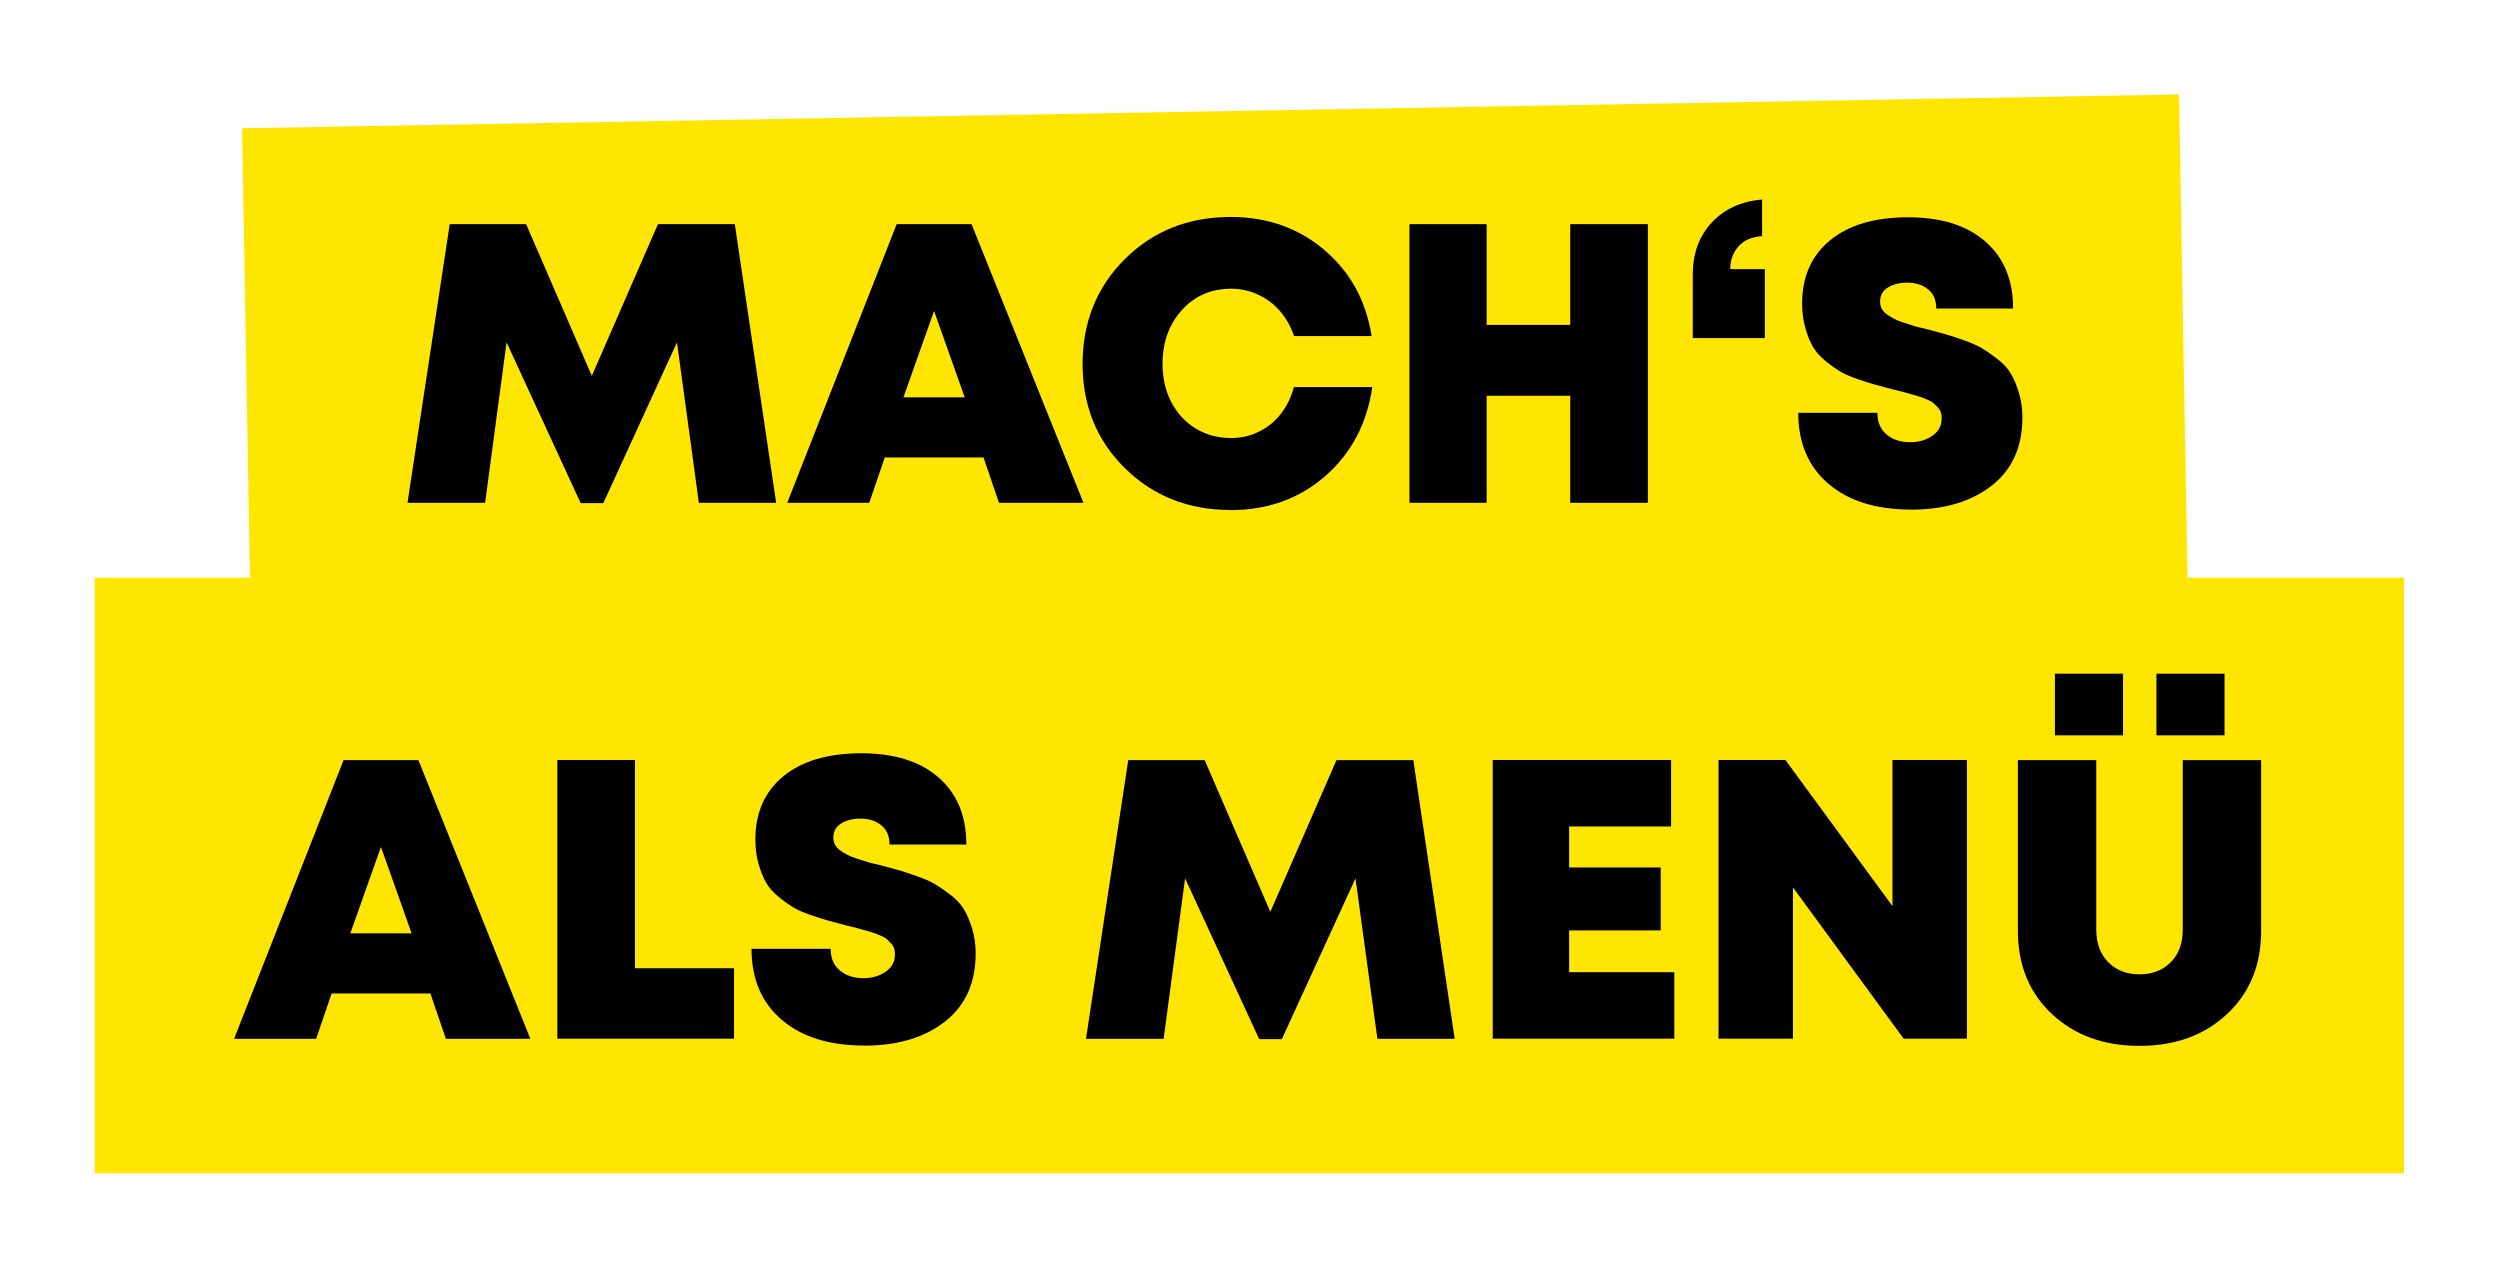
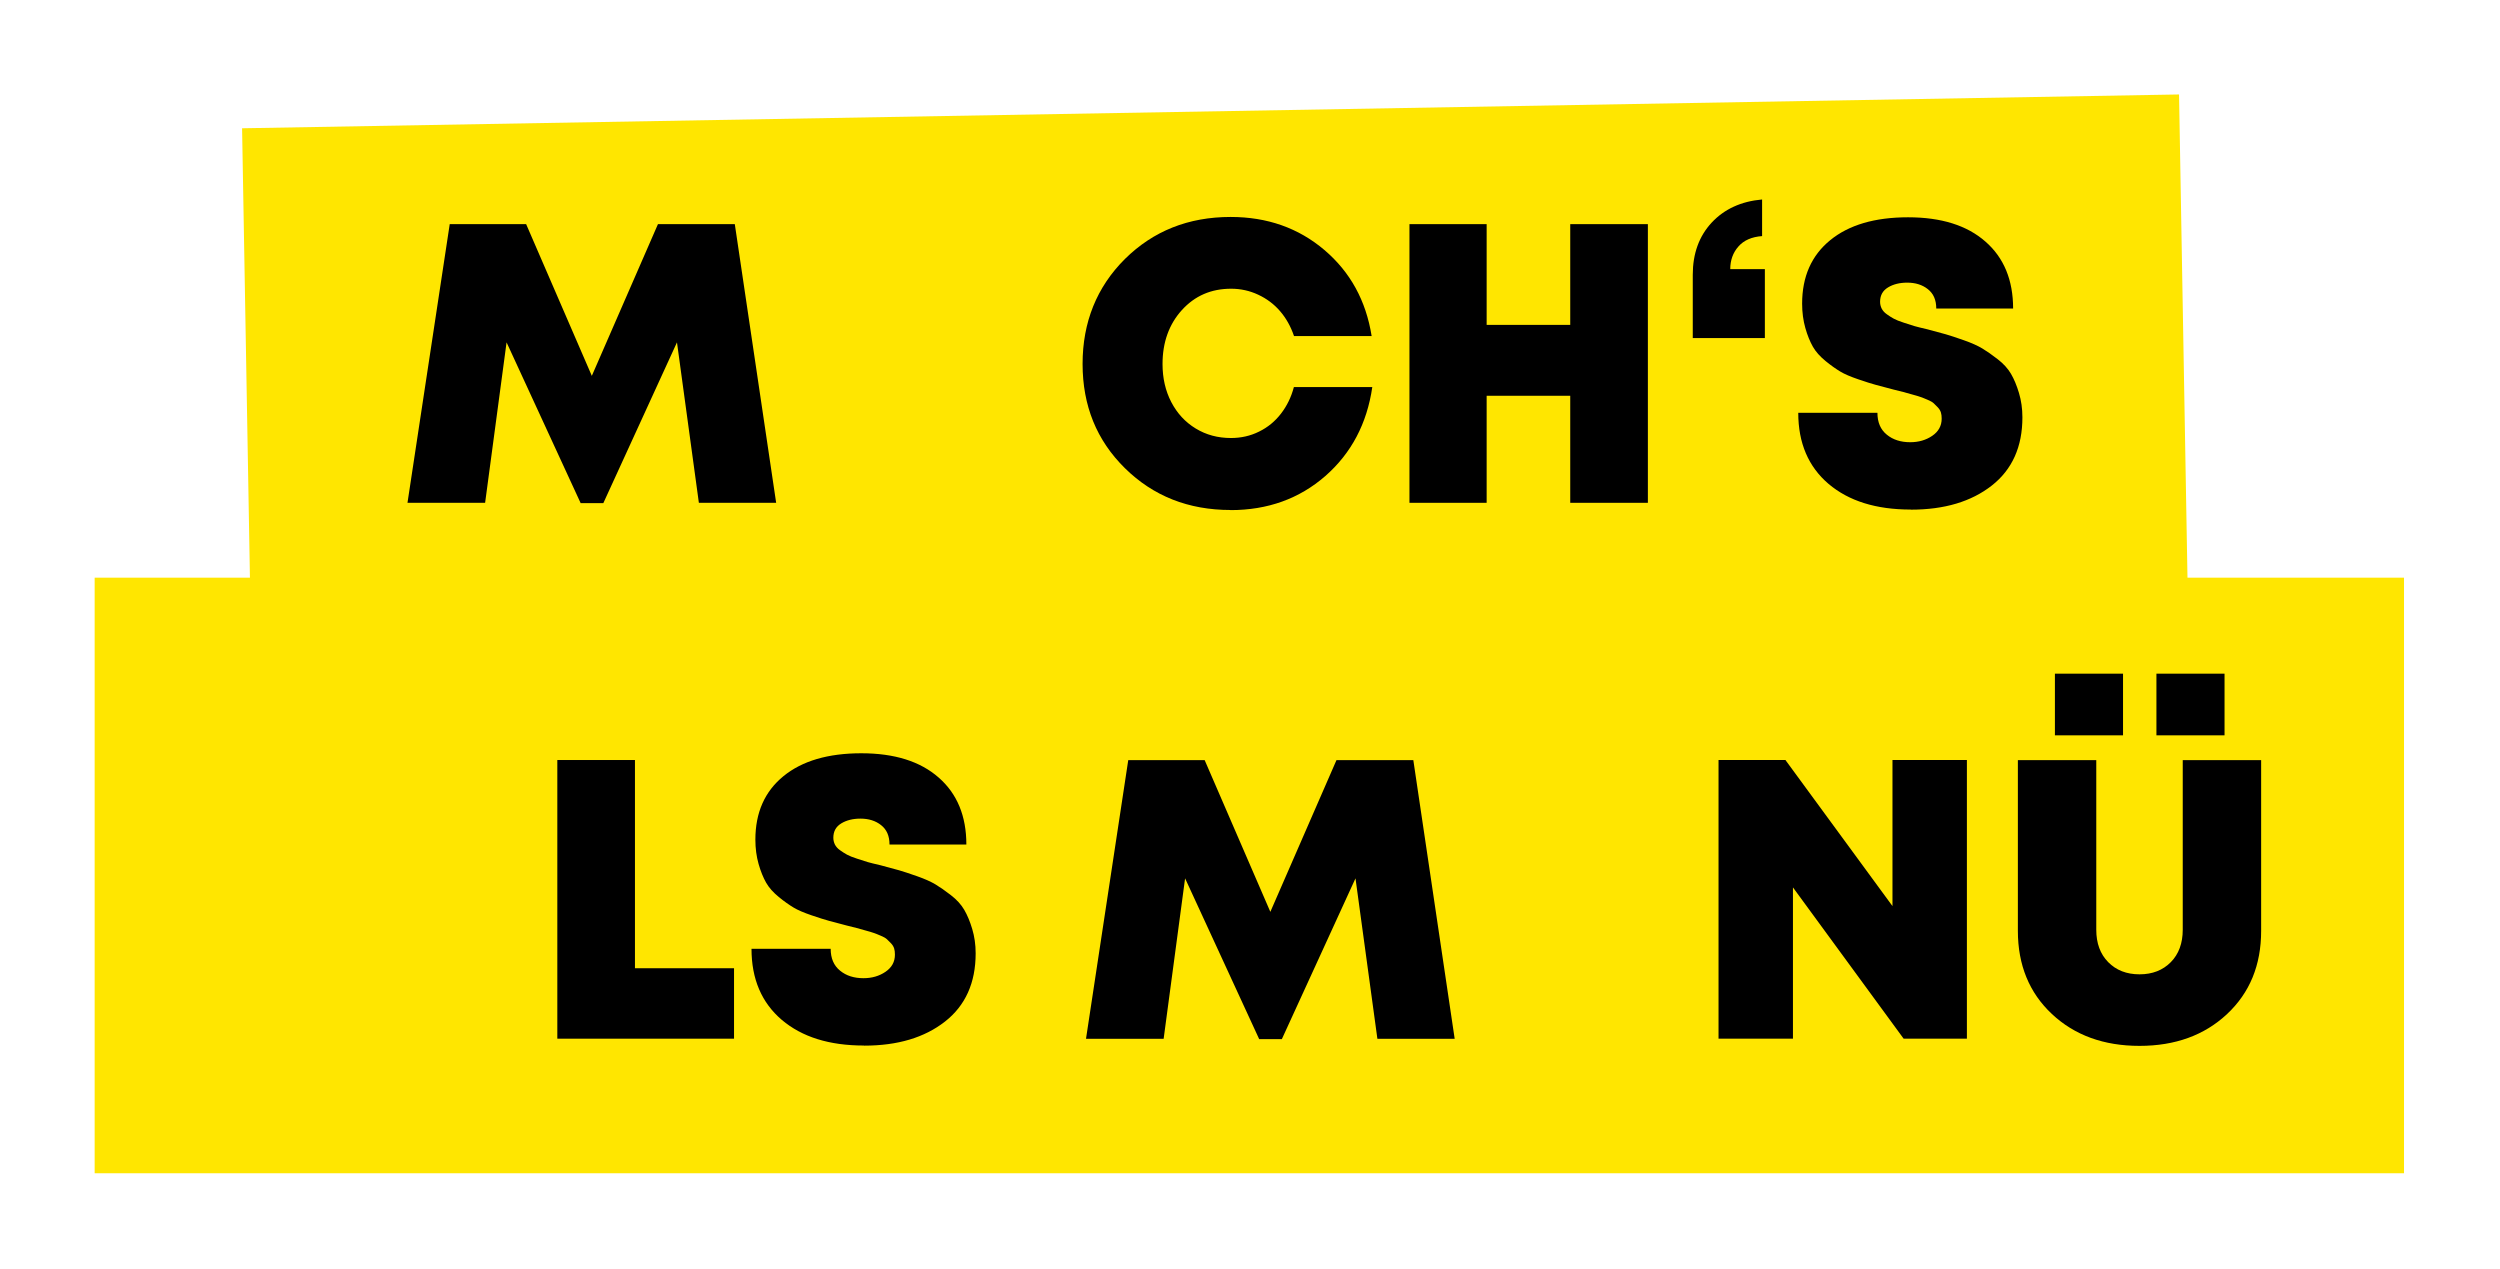
<svg xmlns="http://www.w3.org/2000/svg" id="a" viewBox="0 0 226.08 114.72">
  <defs>
    <style>.f{filter:url(#d);}.f,.g{fill:#ffe600;}.g{filter:url(#b);}</style>
    <filter id="b" filterUnits="userSpaceOnUse">
      <feOffset dx="0" dy="1.42" />
      <feGaussianBlur result="c" stdDeviation="2.83" />
      <feFlood flood-color="#000" flood-opacity=".4" />
      <feComposite in2="c" operator="in" />
      <feComposite in="SourceGraphic" />
    </filter>
    <filter id="d" filterUnits="userSpaceOnUse">
      <feOffset dx="0" dy="1.42" />
      <feGaussianBlur result="e" stdDeviation="2.83" />
      <feFlood flood-color="#000" flood-opacity=".4" />
      <feComposite in2="e" operator="in" />
      <feComposite in="SourceGraphic" />
    </filter>
  </defs>
  <rect class="g" x="8.56" y="50.82" width="208.84" height="53.86" />
  <rect class="f" x="22.26" y="8.65" width="175.19" height="46.86" transform="translate(-.54 1.92) rotate(-1)" />
  <path d="m70.18,45.47h-6.98l-1.98-14.51-6.66,14.54h-2.05l-6.7-14.54-1.94,14.51h-7.02l3.82-25.2h6.91l5.94,13.72,5.98-13.72h6.95l3.74,25.2Z" />
-   <path d="m90.34,45.47l-1.4-4.1h-8.93l-1.4,4.1h-7.42l9.9-25.2h6.77l10.12,25.2h-7.63Zm-3.1-9.54l-2.77-7.81-2.77,7.81h5.54Z" />
  <path d="m111.29,46.12c-3.82,0-7-1.26-9.56-3.78-2.56-2.52-3.83-5.66-3.83-9.43s1.28-6.95,3.83-9.49c2.56-2.53,5.74-3.8,9.56-3.8,3.31,0,6.14,1,8.48,2.99,2.34,1.99,3.76,4.58,4.27,7.78h-7.02c-.29-.86-.71-1.61-1.26-2.25-.55-.64-1.21-1.13-1.98-1.49-.77-.36-1.58-.54-2.45-.54-1.8,0-3.28.64-4.45,1.93-1.16,1.28-1.75,2.91-1.75,4.88,0,1.27.26,2.42.79,3.44.53,1.02,1.27,1.82,2.21,2.39.95.58,2.01.86,3.19.86.91,0,1.76-.19,2.54-.58.78-.38,1.44-.92,1.98-1.62.54-.7.93-1.5,1.17-2.41h7.09c-.48,3.31-1.9,5.99-4.25,8.05-2.35,2.05-5.21,3.08-8.57,3.08Z" />
  <path d="m142,20.27h7.02v25.2h-7.02v-9.68h-7.56v9.68h-6.98v-25.2h6.98v9.11h7.56v-9.11Z" />
  <path d="m159.35,18.04v3.31c-.94.07-1.65.38-2.14.94-.49.55-.74,1.24-.74,2.05h3.13v6.23h-6.52v-5.72c0-1.92.57-3.49,1.71-4.72,1.14-1.22,2.66-1.92,4.55-2.09Z" />
  <path d="m172.78,46.08c-3.12,0-5.59-.77-7.42-2.32-1.82-1.55-2.74-3.69-2.74-6.43h7.16c0,.86.28,1.52.85,1.98.56.46,1.27.68,2.11.68.77,0,1.43-.19,2-.58.56-.38.85-.9.85-1.55,0-.22-.02-.4-.07-.56-.05-.16-.14-.31-.27-.45-.13-.14-.26-.27-.38-.38-.12-.11-.31-.22-.56-.32-.25-.11-.46-.19-.63-.25-.17-.06-.43-.14-.77-.23s-.61-.17-.79-.22-.47-.12-.88-.22c-.72-.19-1.26-.34-1.62-.43-.36-.1-.89-.26-1.58-.5-.7-.24-1.24-.47-1.62-.7-.38-.23-.83-.54-1.33-.95-.5-.41-.89-.84-1.15-1.3-.26-.46-.49-1.02-.68-1.69-.19-.67-.29-1.4-.29-2.2,0-2.45.85-4.36,2.54-5.74,1.69-1.38,4.04-2.07,7.04-2.07s5.33.73,7,2.2c1.67,1.46,2.5,3.48,2.5,6.05h-6.95c0-.77-.25-1.35-.76-1.75-.5-.4-1.13-.59-1.87-.59-.67,0-1.25.14-1.73.43-.48.29-.72.72-.72,1.3,0,.22.05.42.14.61.1.19.25.37.47.52.22.16.43.29.63.4.2.11.5.23.9.36.4.13.72.23.97.31.25.07.64.17,1.17.29.72.19,1.27.34,1.66.45.38.11.93.29,1.64.54s1.26.5,1.66.74c.4.24.86.56,1.39.97.53.41.93.85,1.21,1.33.28.48.52,1.06.72,1.73.2.67.31,1.4.31,2.2,0,2.66-.92,4.72-2.77,6.17-1.85,1.45-4.28,2.18-7.31,2.18Z" />
-   <path d="m40.32,93.94l-1.4-4.1h-8.93l-1.4,4.1h-7.42l9.9-25.2h6.77l10.12,25.2h-7.63Zm-3.1-9.54l-2.77-7.81-2.77,7.81h5.54Z" />
  <path d="m57.42,87.56h8.96v6.37h-15.98v-25.2h7.02v18.83Z" />
  <path d="m78.12,94.55c-3.12,0-5.59-.77-7.42-2.32-1.82-1.55-2.74-3.69-2.74-6.43h7.16c0,.86.28,1.52.85,1.98.56.46,1.27.68,2.11.68.77,0,1.43-.19,2-.58s.85-.9.85-1.55c0-.22-.02-.4-.07-.56-.05-.16-.14-.31-.27-.45-.13-.14-.26-.27-.38-.38-.12-.11-.31-.22-.56-.32-.25-.11-.46-.19-.63-.25s-.43-.14-.77-.23c-.35-.1-.61-.17-.79-.22s-.47-.12-.88-.22c-.72-.19-1.26-.34-1.62-.43-.36-.1-.89-.26-1.58-.5-.7-.24-1.24-.47-1.62-.7-.38-.23-.83-.54-1.33-.95-.5-.41-.89-.84-1.15-1.3-.26-.46-.49-1.02-.68-1.69-.19-.67-.29-1.4-.29-2.2,0-2.45.85-4.36,2.54-5.74,1.69-1.38,4.04-2.07,7.04-2.07s5.33.73,7,2.2c1.67,1.46,2.5,3.48,2.5,6.05h-6.95c0-.77-.25-1.35-.76-1.75-.5-.4-1.13-.59-1.87-.59-.67,0-1.25.14-1.73.43-.48.29-.72.72-.72,1.3,0,.22.05.42.14.61.1.19.25.37.47.52.22.16.43.29.63.4.2.11.5.23.9.36.4.13.72.23.97.31.25.07.64.17,1.17.29.72.19,1.27.34,1.66.45.38.11.93.29,1.64.54.71.25,1.26.5,1.66.74s.86.56,1.39.97c.53.41.93.85,1.21,1.33.28.48.52,1.06.72,1.73.2.67.31,1.4.31,2.2,0,2.66-.92,4.72-2.77,6.17-1.85,1.45-4.28,2.18-7.31,2.18Z" />
  <path d="m131.54,93.94h-6.98l-1.98-14.51-6.66,14.54h-2.05l-6.7-14.54-1.94,14.51h-7.02l3.82-25.2h6.91l5.94,13.72,5.98-13.72h6.95l3.74,25.2Z" />
-   <path d="m141.91,87.92h9.5v6.01h-16.42v-25.2h16.13v6.01h-9.22v3.71h8.28v5.69h-8.28v3.78Z" />
  <path d="m171.14,68.73h6.73v25.2h-5.72l-10.01-13.68v13.68h-6.73v-25.2h6.05l9.68,13.21v-13.21Z" />
  <path d="m201.4,91.7c-2.05,1.92-4.69,2.88-7.92,2.88s-5.87-.96-7.92-2.88c-2.05-1.92-3.08-4.43-3.08-7.52v-15.44h7.09v15.34c0,1.22.36,2.2,1.08,2.93s1.66,1.1,2.83,1.1,2.11-.37,2.83-1.1c.72-.73,1.08-1.71,1.08-2.93v-15.34h7.09v15.44c0,3.1-1.03,5.6-3.08,7.52Zm-15.57-25.2v-5.58h6.16v5.58h-6.16Zm9.18,0v-5.58h6.16v5.58h-6.16Z" />
</svg>